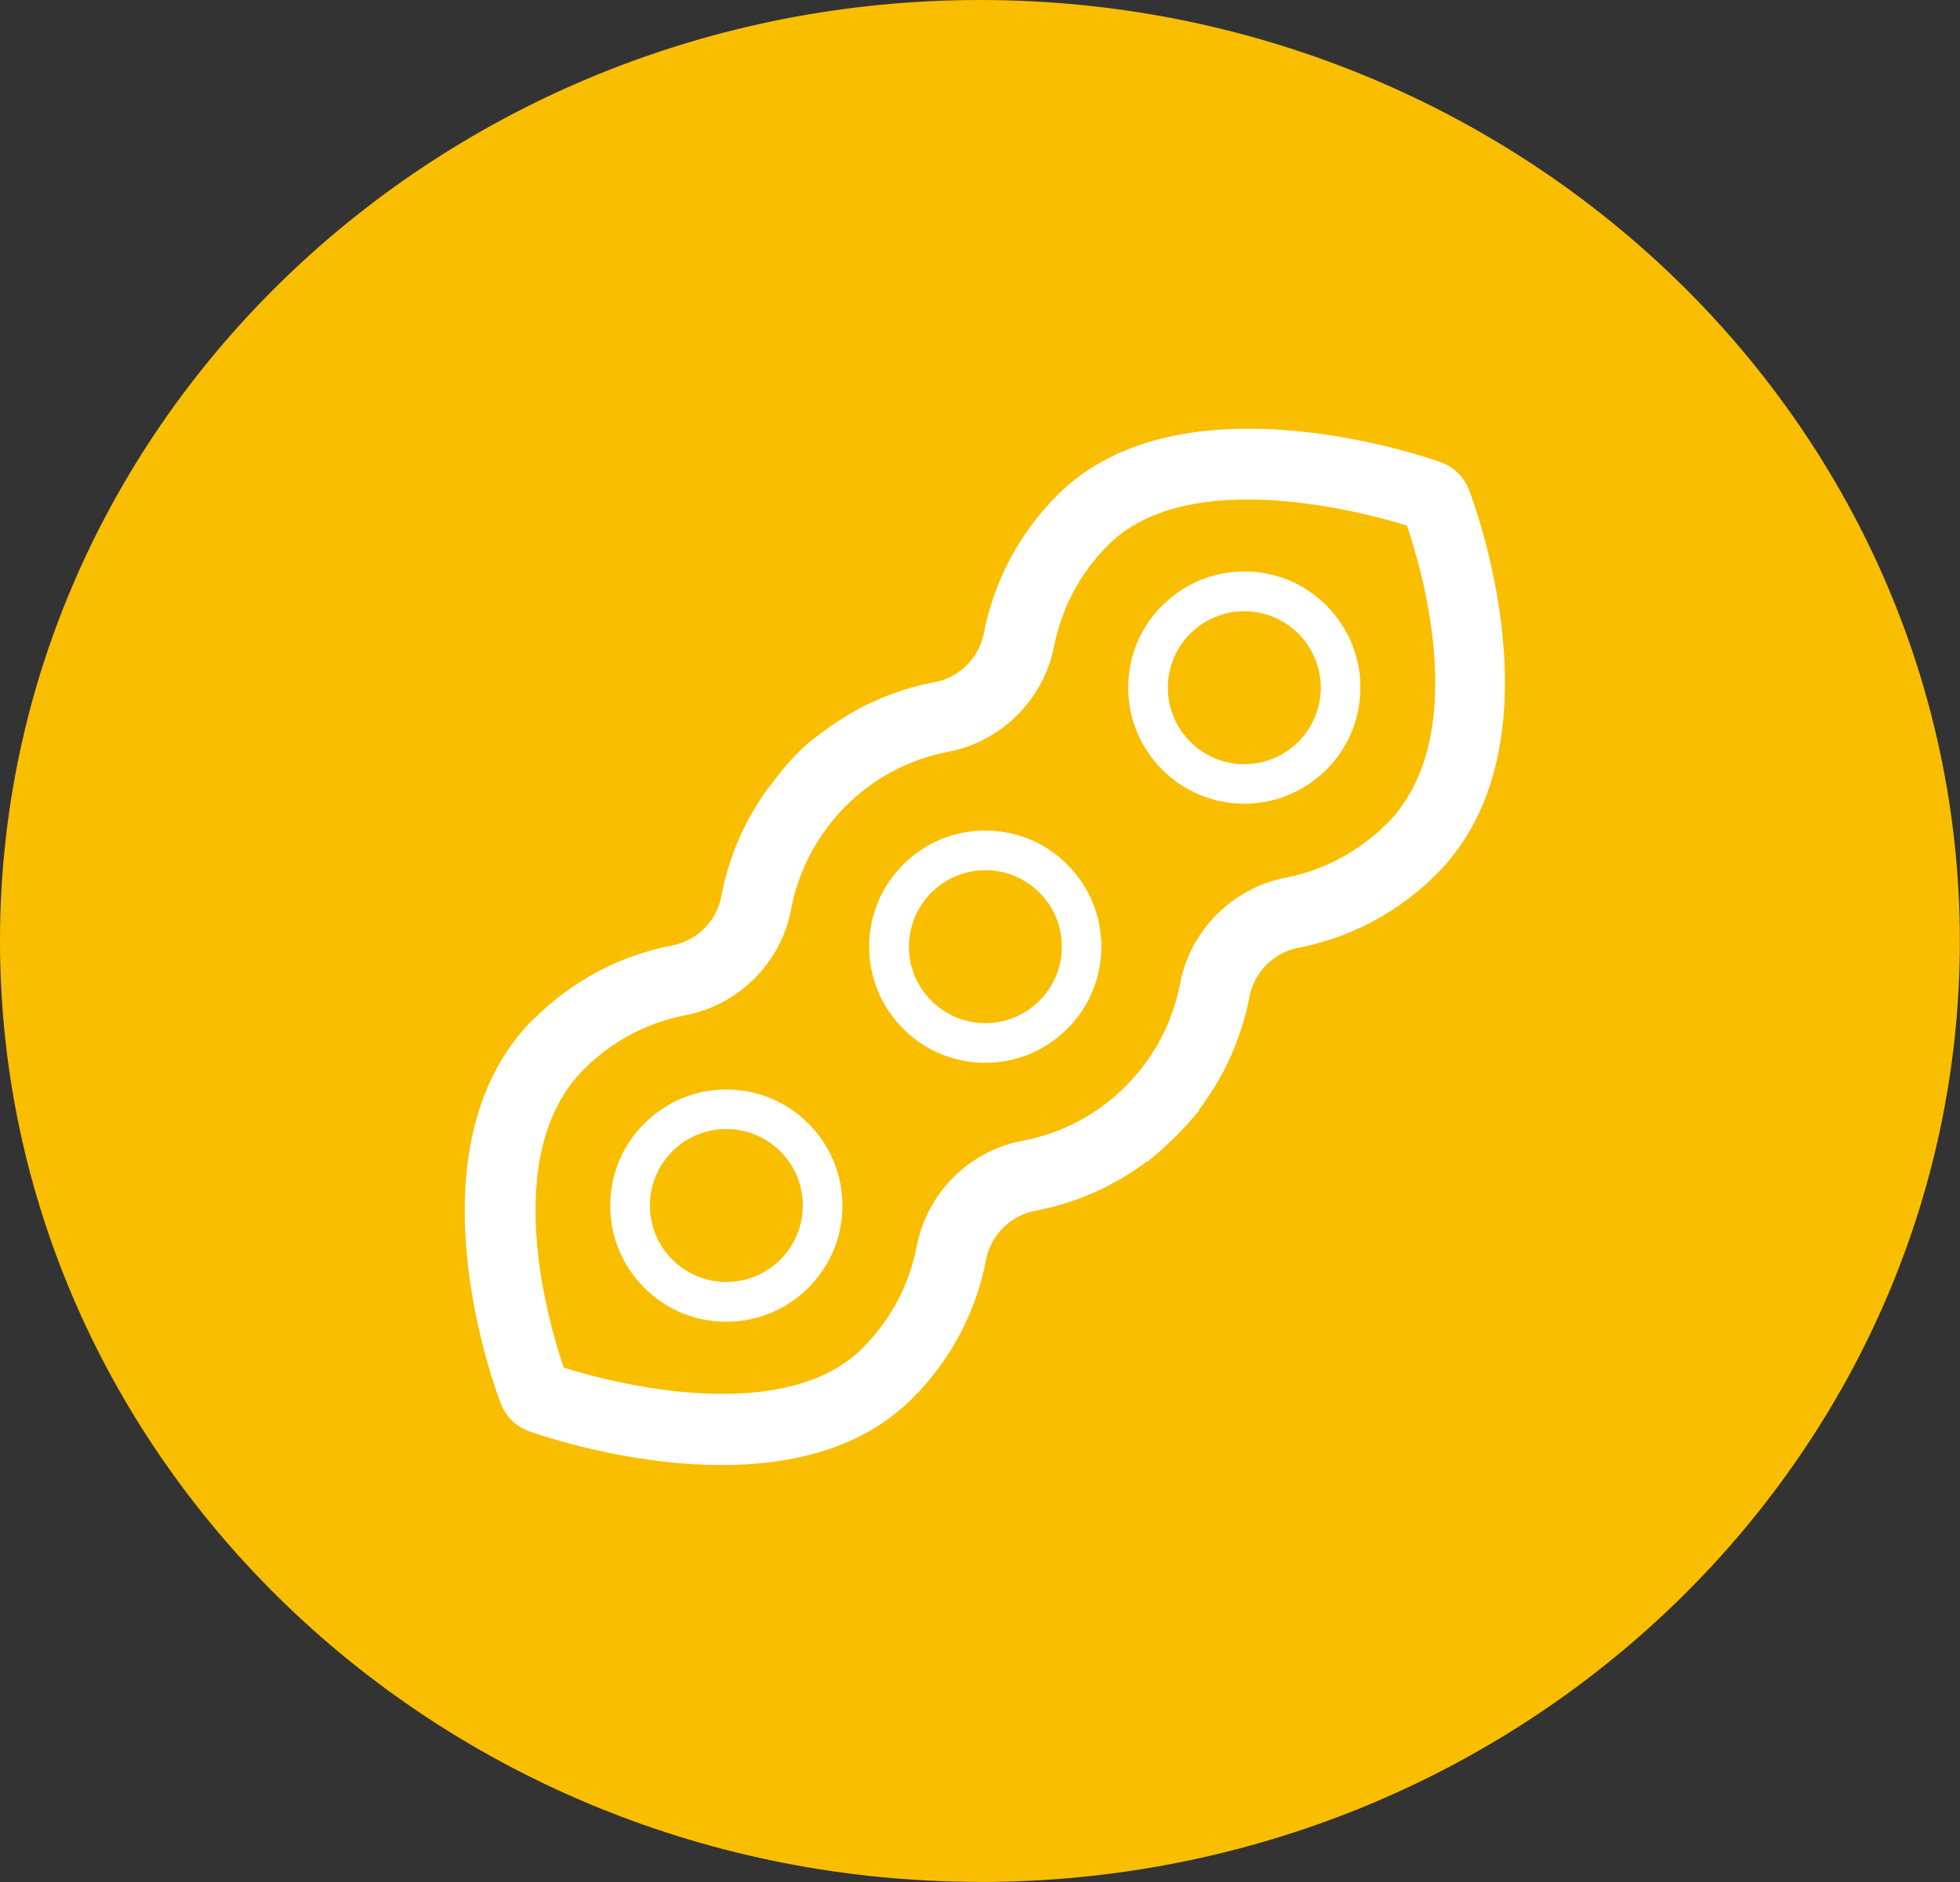
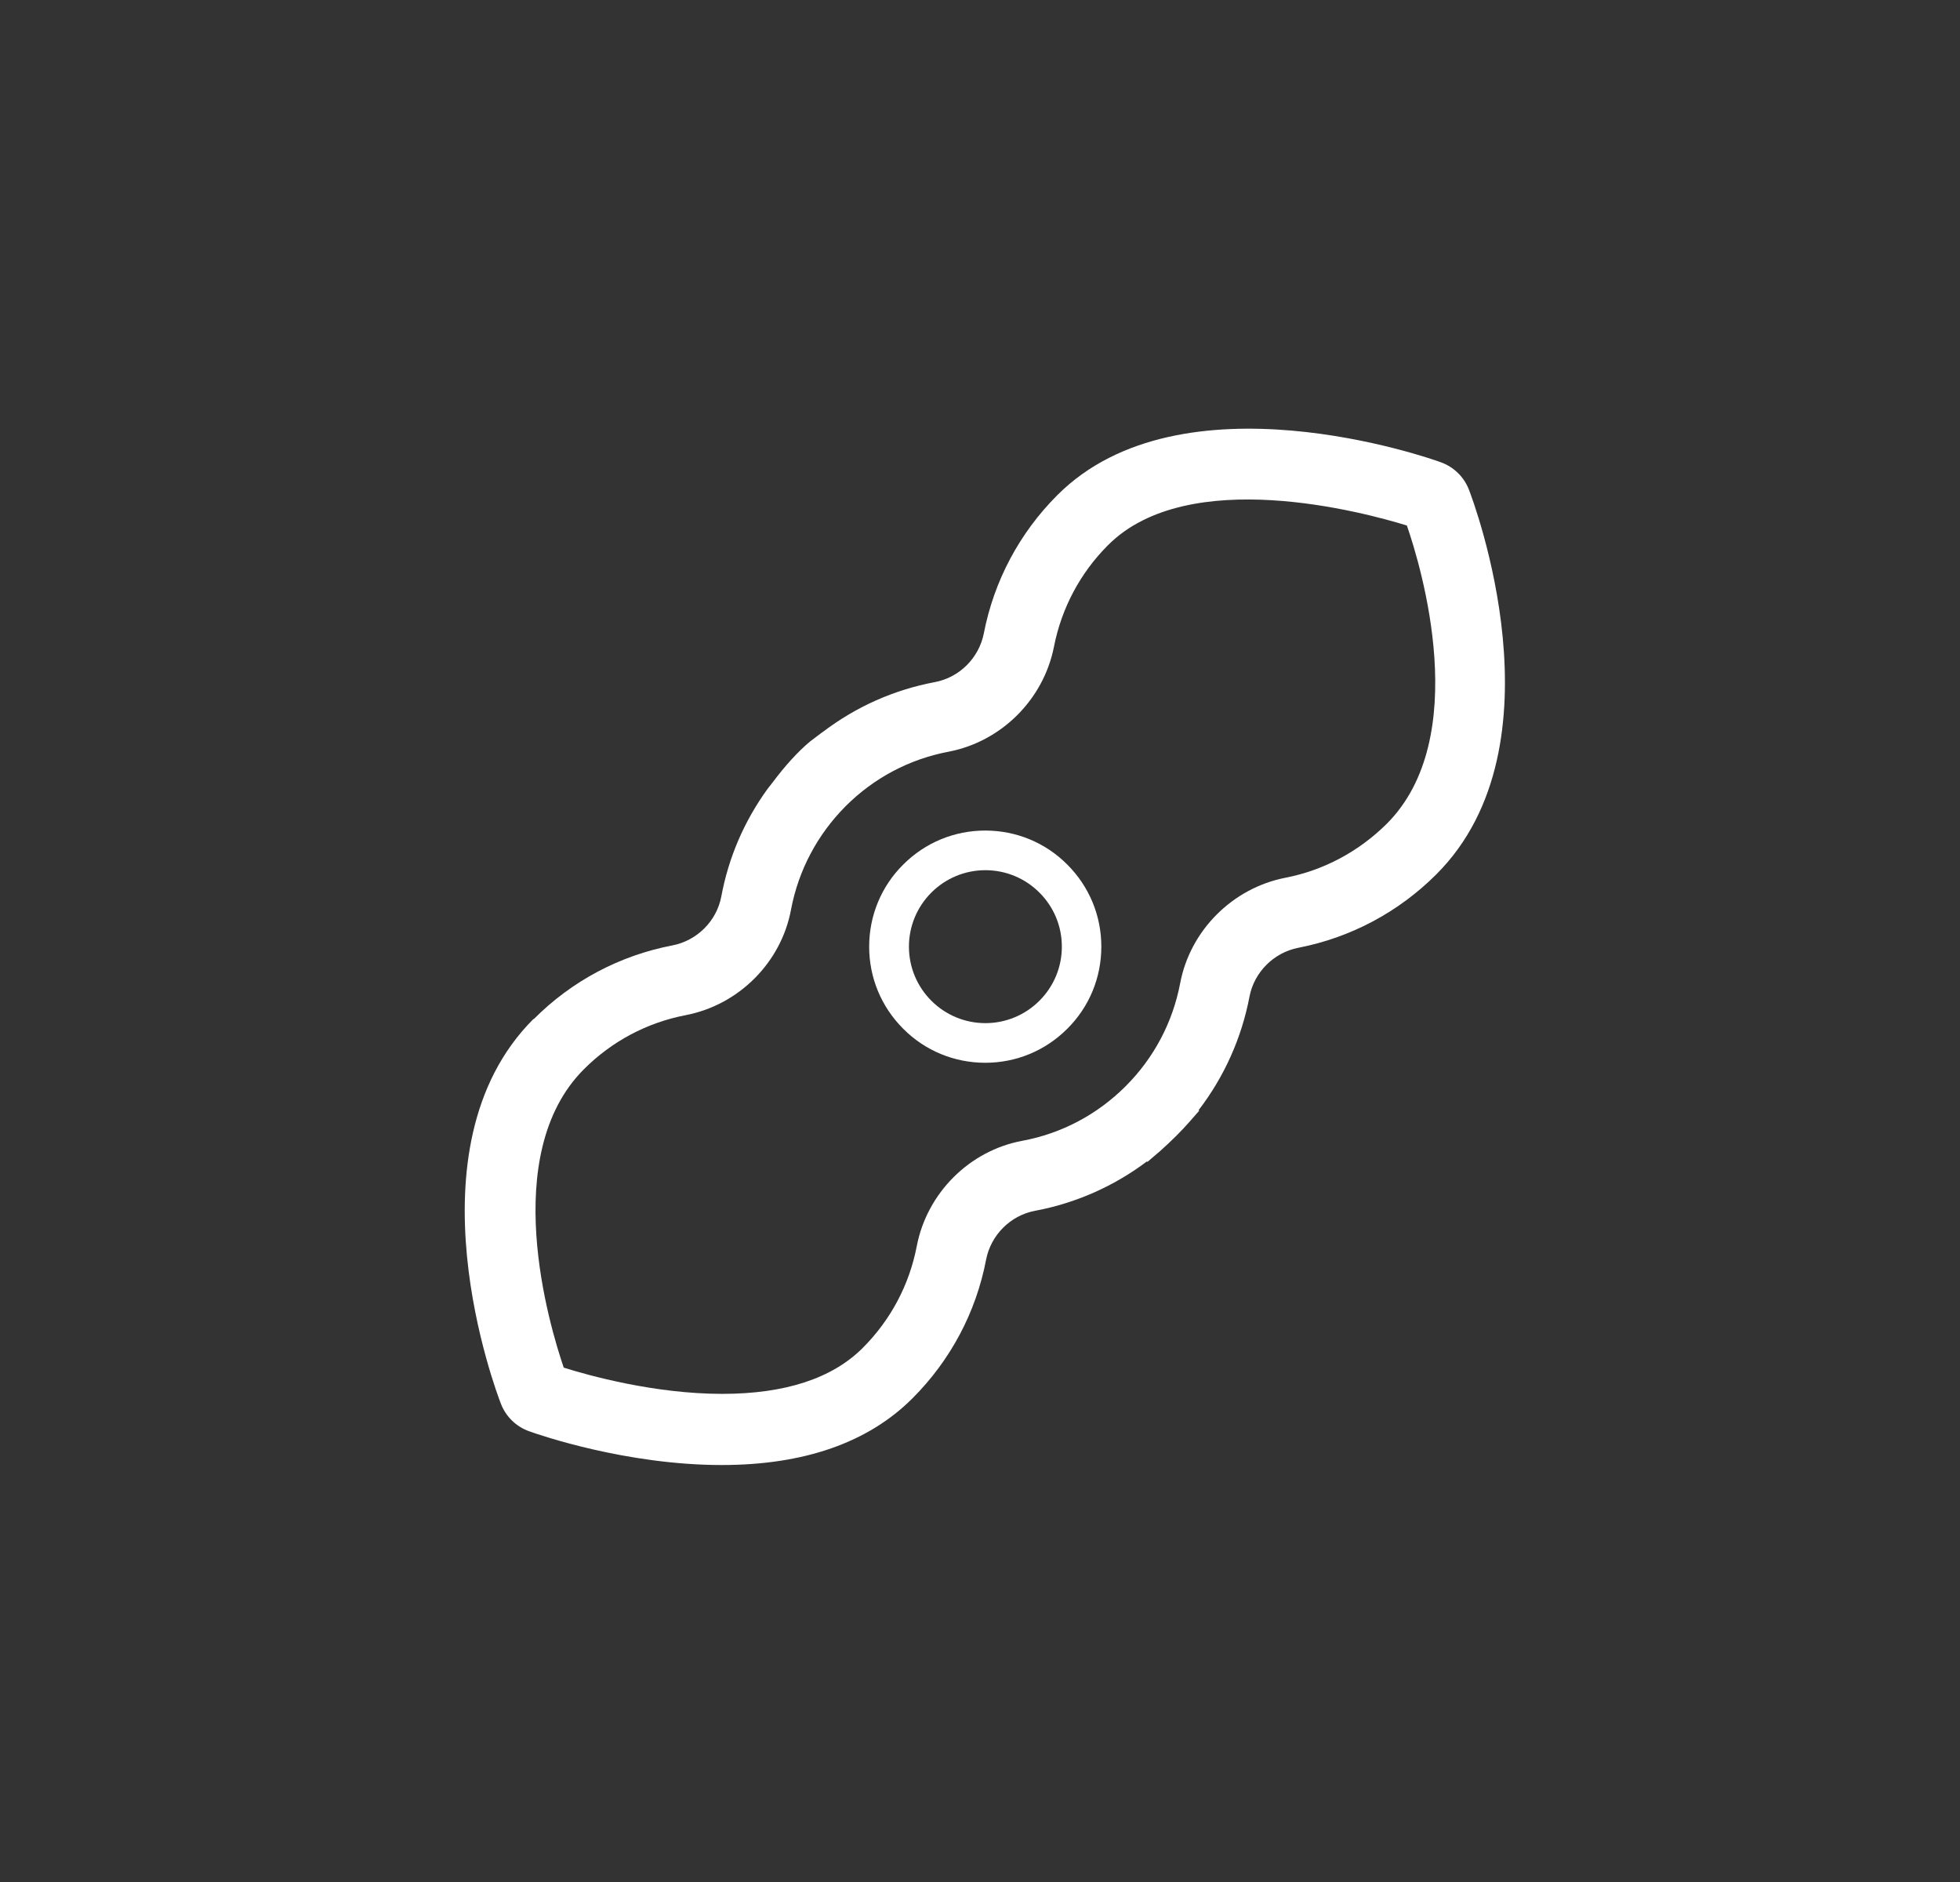
<svg xmlns="http://www.w3.org/2000/svg" id="Layer_1" data-name="Layer 1" viewBox="0 0 139.97 134.37">
  <rect x="0" y="0" width="139.97" height="134.37" fill="#333333" stroke="none" />
  <defs>
    <style>
	  .cls-1 {
		fill: #f9be00;
	  }

	  .cls-2 {
		fill: #fff;
	  }
	</style>
  </defs>
-   <circle class="cls-1" cx="69.77" cy="65.89" r="62.49" />
-   <path class="cls-1" d="m69.98,9.28c-33.47,0-60.7,25.97-60.7,57.9s27.23,57.9,60.7,57.9,60.7-25.98,60.7-57.9S103.45,9.28,69.98,9.28m0,125.08C31.39,134.37,0,104.23,0,67.18S31.39,0,69.98,0s69.98,30.14,69.98,67.18-31.39,67.19-69.98,67.19" />
  <g>
    <g>
-       <path class="cls-2" d="m88.86,40.8c2.21,0,4.3.86,5.86,2.43,1.57,1.57,2.43,3.65,2.43,5.86s-.86,4.3-2.43,5.86t0,0c-1.57,1.57-3.65,2.43-5.86,2.43s-4.3-.86-5.86-2.43c-1.57-1.57-2.43-3.65-2.43-5.86s.86-4.3,2.43-5.86,3.65-2.43,5.86-2.43Zm-3.86,12.16c1.03,1.03,2.4,1.6,3.86,1.6s2.83-.57,3.86-1.6c1.03-1.03,1.6-2.41,1.6-3.86s-.57-2.83-1.6-3.86c-1.03-1.03-2.41-1.6-3.86-1.6s-2.83.57-3.86,1.6c-1.03,1.03-1.6,2.4-1.6,3.86s.57,2.83,1.6,3.86Z" />
      <path class="cls-2" d="m64.5,73.45c-1.57-1.57-2.43-3.65-2.43-5.86s.86-4.3,2.43-5.86c1.57-1.57,3.65-2.43,5.86-2.43s4.3.86,5.86,2.43c1.57,1.57,2.43,3.65,2.43,5.86s-.86,4.3-2.43,5.86c-1.57,1.57-3.65,2.43-5.86,2.43s-4.3-.86-5.86-2.43Zm11.33-5.86c0-1.46-.57-2.83-1.6-3.86s-2.41-1.6-3.86-1.6-2.83.57-3.86,1.6c-1.03,1.03-1.6,2.41-1.6,3.86s.57,2.83,1.6,3.86c1.03,1.03,2.41,1.6,3.86,1.6s2.83-.57,3.86-1.6c1.03-1.03,1.6-2.4,1.6-3.86Z" />
-       <path class="cls-2" d="m51.87,94.37c-2.21,0-4.3-.86-5.86-2.43-1.57-1.57-2.43-3.65-2.43-5.86s.86-4.3,2.43-5.86c1.57-1.57,3.65-2.43,5.86-2.43s4.3.86,5.86,2.43c1.57,1.57,2.43,3.65,2.43,5.86s-.86,4.3-2.43,5.86c-1.57,1.57-3.65,2.43-5.86,2.43Zm3.86-12.16c-1.03-1.03-2.41-1.6-3.86-1.6s-2.83.57-3.86,1.6c-1.03,1.03-1.6,2.41-1.6,3.86s.57,2.83,1.6,3.86c1.03,1.03,2.41,1.6,3.86,1.6s2.83-.57,3.86-1.6c1.03-1.03,1.6-2.4,1.6-3.86s-.57-2.83-1.6-3.86Z" />
    </g>
    <path class="cls-2" d="m38.12,72.76c2.71-2.72,6.14-4.54,9.9-5.26h0c1.76-.34,3.16-1.74,3.49-3.49.52-2.79,1.63-5.37,3.3-7.68l.36-.46h0c.92-1.23,1.83-2.22,2.68-2.93l.82-.62h0s.13-.09.13-.09c2.37-1.79,5.05-2.98,7.97-3.53,1.75-.33,3.15-1.73,3.49-3.49.73-3.74,2.54-7.15,5.25-9.86,8.86-8.87,26.62-2.63,27.37-2.35.93.33,1.67,1.05,2.02,1.96.29.74,6.92,18.22-2.32,27.46-2.7,2.7-6.11,4.52-9.86,5.25-1.76.34-3.16,1.75-3.49,3.49-.56,2.95-1.81,5.73-3.63,8.1l.04.04-.69.79c-.58.66-1.29,1.37-2.11,2.1l-.9.77-.03-.04c-2.36,1.78-5.1,2.99-8,3.53-1.75.33-3.15,1.73-3.49,3.49-.72,3.76-2.54,7.18-5.26,9.9-3.16,3.16-7.74,4.76-13.62,4.76-6.82,0-13.06-2.16-13.75-2.41-.93-.33-1.67-1.05-2.02-1.97-.29-.74-6.94-18.2,2.32-27.46Zm2.15,24.89c1.72.54,6.44,1.87,11.3,1.87,4.49,0,7.86-1.1,10.04-3.28,2-2,3.33-4.51,3.86-7.27.73-3.79,3.76-6.82,7.54-7.52,2.8-.52,5.35-1.87,7.38-3.9,2.02-2.02,3.36-4.56,3.89-7.35.71-3.76,3.73-6.79,7.51-7.53,2.74-.53,5.24-1.87,7.24-3.85,6.14-6.14,2.46-18.35,1.44-21.3-3.02-.93-15.59-4.35-21.34,1.4-1.99,1.99-3.32,4.5-3.86,7.24-.74,3.78-3.76,6.79-7.53,7.51-2.79.53-5.33,1.87-7.35,3.89-2.02,2.03-3.37,4.58-3.9,7.38-.7,3.78-3.73,6.81-7.52,7.54-2.76.53-5.27,1.86-7.27,3.86-6.13,6.13-2.45,18.36-1.44,21.31Z" />
  </g>
</svg>